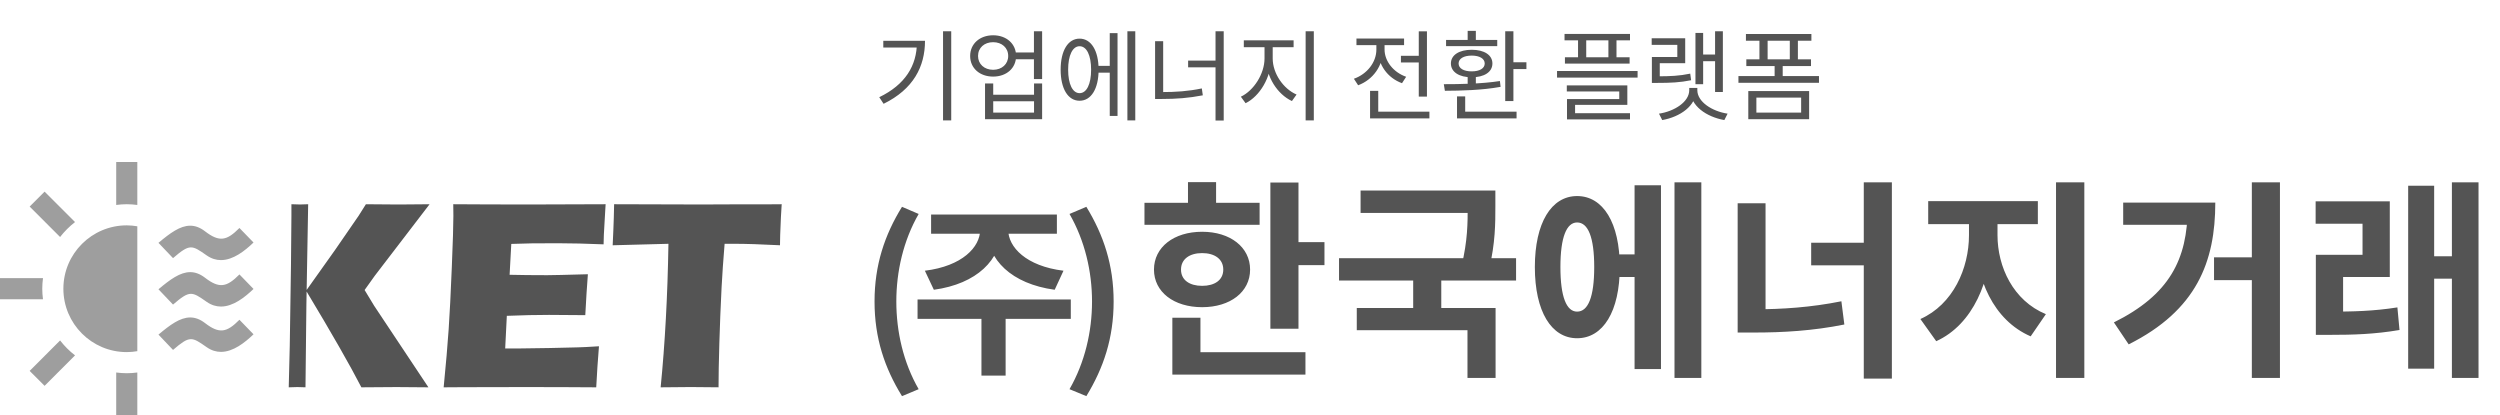
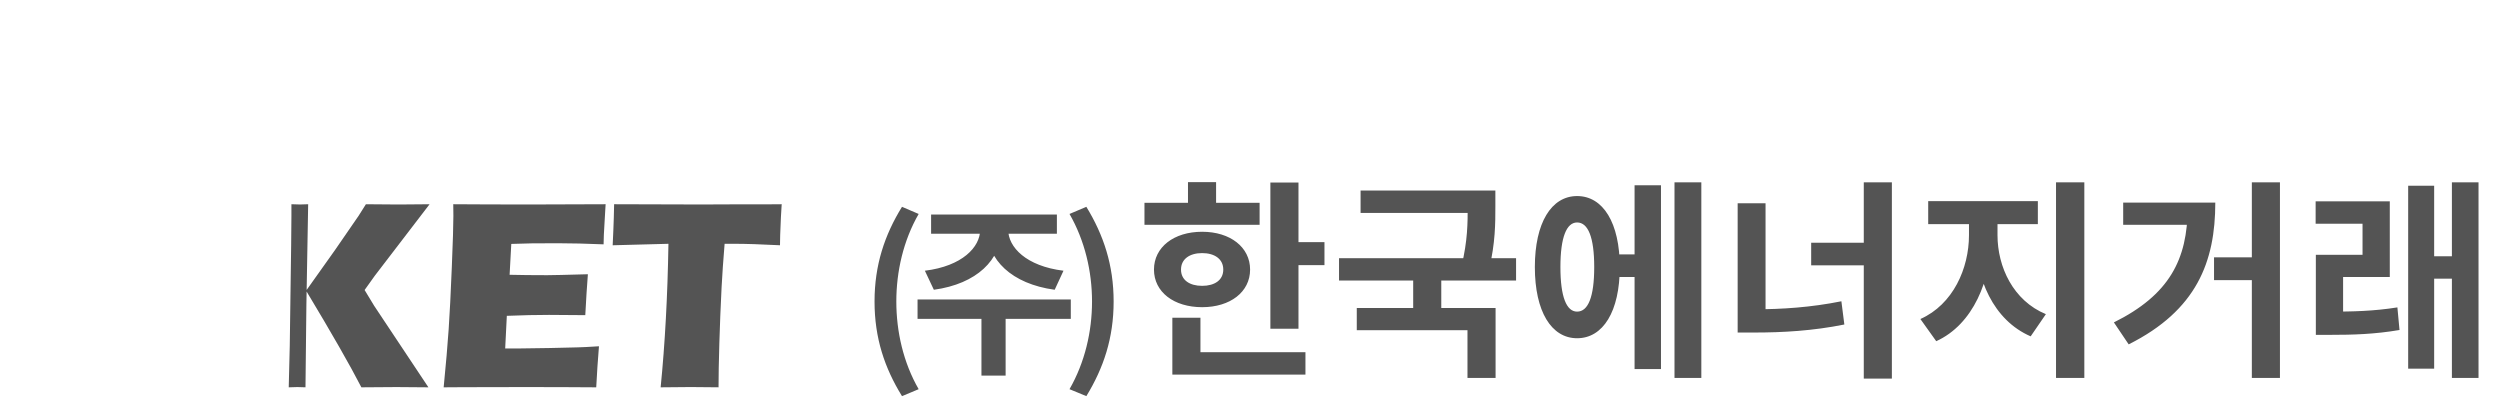
<svg xmlns="http://www.w3.org/2000/svg" width="355" height="59" viewBox="0 0 355 59" fill="none">
-   <path d="M133.912 4.436H135.074V17.092H133.912V4.436ZM130.202 5.794H131.35C131.35 9.462 129.698 12.668 125.47 14.74L124.854 13.802C128.508 12.038 130.202 9.35 130.202 5.99V5.794ZM125.428 5.794H130.706V6.746H125.428V5.794ZM143.935 7.446H147.337V8.412H143.935V7.446ZM141.023 5.01C142.913 5.01 144.285 6.214 144.285 7.95C144.285 9.686 142.913 10.876 141.023 10.876C139.133 10.876 137.761 9.686 137.761 7.95C137.761 6.214 139.133 5.01 141.023 5.01ZM141.023 5.99C139.777 5.99 138.881 6.788 138.881 7.95C138.881 9.098 139.777 9.91 141.023 9.91C142.269 9.91 143.165 9.098 143.165 7.95C143.165 6.788 142.269 5.99 141.023 5.99ZM146.819 4.436H147.981V11.226H146.819V4.436ZM139.875 11.856H141.037V13.452H146.833V11.856H147.981V16.924H139.875V11.856ZM141.037 14.376V15.986H146.833V14.376H141.037ZM155.582 9.35H157.976V10.316H155.582V9.35ZM160.09 4.436H161.21V17.092H160.09V4.436ZM157.584 4.702H158.69V16.462H157.584V4.702ZM153.3 5.486C154.938 5.486 156.002 7.18 156.002 9.896C156.002 12.612 154.938 14.306 153.3 14.306C151.662 14.306 150.612 12.612 150.612 9.896C150.612 7.18 151.662 5.486 153.3 5.486ZM153.3 6.564C152.306 6.564 151.676 7.852 151.676 9.896C151.676 11.94 152.306 13.228 153.3 13.228C154.308 13.228 154.938 11.94 154.938 9.896C154.938 7.852 154.308 6.564 153.3 6.564ZM172.605 4.436H173.767V17.12H172.605V4.436ZM168.713 8.608H172.983V9.56H168.713V8.608ZM164.023 5.85H165.171V13.69H164.023V5.85ZM164.023 13.074H165.003C166.963 13.074 168.713 12.962 170.659 12.556L170.799 13.536C168.783 13.928 167.005 14.054 165.003 14.054H164.023V13.074ZM179.562 6.242H180.5V8.3C180.5 10.974 178.89 13.662 176.874 14.656L176.202 13.732C178.036 12.864 179.562 10.484 179.562 8.3V6.242ZM179.786 6.242H180.724V8.3C180.724 10.442 182.25 12.626 184.112 13.424L183.454 14.348C181.41 13.396 179.786 10.932 179.786 8.3V6.242ZM176.622 5.724H183.692V6.704H176.622V5.724ZM185.4 4.436H186.562V17.092H185.4V4.436ZM198.931 7.922H202.123V8.874H198.931V7.922ZM201.465 4.45H202.627V13.718H201.465V4.45ZM194.549 15.86H202.977V16.812H194.549V15.86ZM194.549 12.906H195.711V16.35H194.549V12.906ZM195.445 6.018H196.397V7.04C196.397 9.336 194.969 11.324 192.855 12.108L192.253 11.184C194.143 10.512 195.445 8.832 195.445 7.04V6.018ZM195.669 6.018H196.607V7.026C196.607 8.664 197.839 10.26 199.673 10.904L199.085 11.814C197.027 11.072 195.669 9.168 195.669 7.026V6.018ZM192.617 5.472H199.379V6.41H192.617V5.472ZM213.742 4.436H214.904V14.348H213.742V4.436ZM214.414 8.846H216.752V9.812H214.414V8.846ZM206.896 15.86H215.352V16.812H206.896V15.86ZM206.896 13.69H208.058V16.154H206.896V13.69ZM208.408 10.624H209.57V12.346H208.408V10.624ZM205.174 12.892L205.02 11.954C207.26 11.954 210.382 11.912 212.986 11.506L213.084 12.332C210.41 12.822 207.372 12.878 205.174 12.892ZM205.342 5.668H212.608V6.55H205.342V5.668ZM208.982 7.068C210.76 7.068 211.922 7.81 211.922 9.014C211.922 10.232 210.76 10.974 208.982 10.974C207.204 10.974 206.028 10.232 206.028 9.014C206.028 7.81 207.204 7.068 208.982 7.068ZM208.982 7.894C207.848 7.894 207.12 8.328 207.12 9.014C207.12 9.714 207.848 10.134 208.982 10.134C210.102 10.134 210.83 9.714 210.83 9.014C210.83 8.328 210.102 7.894 208.982 7.894ZM208.408 4.38H209.57V6.06H208.408V4.38ZM222.164 4.814H231.46V5.724H222.164V4.814ZM222.22 8.132H231.404V9.028H222.22V8.132ZM224.082 5.164H225.244V8.72H224.082V5.164ZM228.394 5.164H229.542V8.72H228.394V5.164ZM221.1 10.078H232.538V11.016H221.1V10.078ZM222.486 12.122H231.082V14.894H223.662V16.42H222.514V14.068H229.934V12.99H222.486V12.122ZM222.514 16.07H231.46V16.952H222.514V16.07ZM243.541 4.436H244.647V13.06H243.541V4.436ZM241.511 7.74H243.891V8.692H241.511V7.74ZM240.755 4.674H241.847V11.954H240.755V4.674ZM234.567 10.834H235.379C237.171 10.834 238.487 10.778 240.013 10.456L240.139 11.394C238.543 11.716 237.213 11.772 235.379 11.772H234.567V10.834ZM234.539 5.43H239.299V8.972H235.687V11.45H234.567V8.09H238.179V6.368H234.539V5.43ZM239.873 12.486H240.853V12.808C240.853 15.034 238.571 16.602 236.037 17.05L235.575 16.14C237.801 15.804 239.873 14.446 239.873 12.808V12.486ZM240.027 12.486H241.021V12.808C241.021 14.446 243.093 15.804 245.319 16.14L244.857 17.05C242.323 16.602 240.027 15.034 240.027 12.808V12.486ZM246.858 10.806H258.296V11.758H246.858V10.806ZM251.996 9.112H253.144V11.296H251.996V9.112ZM247.922 4.828H257.218V5.78H247.922V4.828ZM247.978 8.426H257.162V9.378H247.978V8.426ZM249.84 5.248H251.002V9.042H249.84V5.248ZM254.152 5.248H255.3V9.042H254.152V5.248ZM248.258 12.934H256.896V16.924H248.258V12.934ZM255.762 13.858H249.406V15.986H255.762V13.858Z" fill="#545454" />
  <path d="M128.084 56.252C125.614 52.248 124.184 48.01 124.184 42.81C124.184 37.636 125.614 33.372 128.084 29.368L130.45 30.382C128.266 34.178 127.278 38.572 127.278 42.81C127.278 47.074 128.266 51.468 130.45 55.264L128.084 56.252ZM139.184 31.916H142.174V32.618C142.174 36.856 138.716 40.314 132.606 41.146L131.332 38.442C136.636 37.792 139.184 35.088 139.184 32.618V31.916ZM140.172 31.916H143.162V32.618C143.162 35.088 145.71 37.792 151.014 38.442L149.766 41.146C143.63 40.314 140.172 36.856 140.172 32.618V31.916ZM139.366 44.5H142.798V53.34H139.366V44.5ZM130.292 42.524H152.054V45.28H130.292V42.524ZM132.216 30.46H150.078V33.19H132.216V30.46ZM154.262 56.252L151.87 55.264C154.054 51.468 155.068 47.074 155.068 42.81C155.068 38.572 154.054 34.178 151.87 30.382L154.262 29.368C156.706 33.372 158.136 37.636 158.136 42.81C158.136 48.01 156.706 52.248 154.262 56.252ZM180.394 25.92H184.384V46.68H180.394V25.92ZM183.244 34.38H188.074V37.65H183.244V34.38ZM162.514 28.8H178.864V31.92H162.514V28.8ZM170.704 32.91C174.694 32.91 177.514 35.1 177.514 38.28C177.514 41.46 174.694 43.62 170.704 43.62C166.684 43.62 163.864 41.46 163.864 38.28C163.864 35.1 166.684 32.91 170.704 32.91ZM170.704 35.94C168.934 35.94 167.704 36.78 167.704 38.28C167.704 39.78 168.934 40.59 170.704 40.59C172.474 40.59 173.704 39.78 173.704 38.28C173.704 36.78 172.474 35.94 170.704 35.94ZM168.694 25.86H172.684V30.33H168.694V25.86ZM166.474 50.01H185.374V53.19H166.474V50.01ZM166.474 45.12H170.464V51.39H166.474V45.12ZM193.202 27.06H210.812V30.24H193.202V27.06ZM190.142 36.66H215.282V39.84H190.142V36.66ZM200.672 38.91H204.662V44.73H200.672V38.91ZM208.412 27.06H212.342V29.28C212.342 31.68 212.342 34.47 211.472 38.13L207.542 37.74C208.412 34.17 208.412 31.62 208.412 29.28V27.06ZM192.662 43.74H212.372V53.67H208.382V46.89H192.662V43.74ZM228.809 36.12H233.369V39.33H228.809V36.12ZM237.779 25.89H241.589V53.67H237.779V25.89ZM232.109 26.31H235.859V52.41H232.109V26.31ZM223.949 27.84C227.639 27.84 230.009 31.65 230.009 37.92C230.009 44.22 227.639 48.03 223.949 48.03C220.289 48.03 217.949 44.22 217.949 37.92C217.949 31.65 220.289 27.84 223.949 27.84ZM223.949 31.59C222.449 31.59 221.579 33.69 221.579 37.92C221.579 42.18 222.449 44.25 223.949 44.25C225.509 44.25 226.379 42.18 226.379 37.92C226.379 33.69 225.509 31.59 223.949 31.59ZM264.657 25.89H268.647V53.76H264.657V25.89ZM257.187 34.47H265.797V37.68H257.187V34.47ZM246.747 28.86H250.707V46.11H246.747V28.86ZM246.747 43.92H249.087C253.047 43.92 257.157 43.65 261.477 42.78L261.897 46.08C257.427 46.98 253.167 47.22 249.087 47.22H246.747V43.92ZM279.595 30.27H282.775V33.39C282.775 39.81 280.165 46.08 274.945 48.45L272.695 45.3C277.345 43.23 279.595 38.1 279.595 33.39V30.27ZM280.495 30.27H283.645V33.39C283.645 37.89 285.865 42.69 290.515 44.61L288.355 47.76C283.075 45.48 280.495 39.57 280.495 33.39V30.27ZM273.805 28.56H289.375V31.83H273.805V28.56ZM291.955 25.89H295.975V53.67H291.955V25.89ZM319.762 25.89H323.752V53.67H319.762V25.89ZM314.392 36.54H321.682V39.78H314.392V36.54ZM310.642 28.77H314.572C314.572 37.2 311.902 44.07 302.272 48.9L300.172 45.78C308.032 41.88 310.642 36.84 310.642 29.49V28.77ZM301.492 28.77H312.742V31.92H301.492V28.77ZM328.85 44.25H330.8C334.1 44.25 337.01 44.19 340.43 43.65L340.73 46.86C337.19 47.46 334.19 47.55 330.8 47.55H328.85V44.25ZM328.82 28.59H339.35V39.33H332.72V45.45H328.85V36.18H335.48V31.77H328.82V28.59ZM348.17 25.89H351.95V53.67H348.17V25.89ZM344.45 36.39H349.07V39.57H344.45V36.39ZM341.96 26.37H345.65V52.35H341.96V26.37Z" fill="#545454" />
  <path d="M93.812 55C94.427 48.831 94.797 42.034 94.919 34.619L87 34.829L87.094 32.713C87.143 31.584 87.181 30.345 87.205 29C90.728 29.024 94.834 29.037 99.52 29.037L104.117 29.018H108.583L111 29L110.889 30.864C110.84 31.864 110.805 32.692 110.787 33.346C110.768 34 110.759 34.494 110.759 34.827C108.106 34.688 105.918 34.618 104.194 34.618H102.895C102.709 36.861 102.563 38.933 102.464 40.834C102.327 43.558 102.222 46.204 102.146 48.771C102.07 51.337 102.033 53.413 102.033 54.997C100.001 54.971 98.687 54.961 98.093 54.961C97.556 54.964 96.13 54.976 93.812 55Z" fill="#545454" />
  <path d="M63 55C63.323 51.724 63.56 48.981 63.709 46.77C63.861 44.562 64.007 41.626 64.156 37.962C64.308 34.297 64.381 31.869 64.381 30.675L64.363 29C67.413 29.024 71.102 29.037 75.433 29.037C79.427 29.037 82.948 29.024 86 29L85.96 29.626C85.947 29.777 85.917 30.329 85.864 31.277L85.747 33.347C85.722 33.79 85.71 34.239 85.71 34.696C83.215 34.593 81.121 34.543 79.427 34.543C77.566 34.543 76.307 34.546 75.656 34.553C75.001 34.559 73.984 34.587 72.602 34.637L72.365 39.019C73.891 39.056 75.67 39.076 77.7 39.076C78.423 39.076 80.351 39.032 83.48 38.942C83.351 40.567 83.228 42.504 83.111 44.752C80.876 44.727 79.157 44.715 77.956 44.715C76.175 44.715 74.178 44.758 71.969 44.848L71.737 49.478H73.966C74.625 49.478 75.988 49.457 78.056 49.42L82.068 49.324C82.662 49.311 83.656 49.26 85.053 49.171C84.896 51.051 84.768 52.996 84.665 55C81.51 54.974 78.052 54.964 74.291 54.964L65.757 54.982L63 55Z" fill="#545454" />
-   <path d="M41 55C41.069 52.627 41.116 50.657 41.146 49.098C41.2 46.328 41.256 42.538 41.318 37.722C41.36 34.37 41.382 32.009 41.382 30.638V29C41.975 29.024 42.384 29.037 42.609 29.037C42.758 29.037 43.142 29.024 43.76 29L43.508 43.226L43.379 54.998L42.222 54.963C42.06 54.964 41.651 54.976 41 55ZM43.467 41.278L47.594 35.473L50.926 30.638L51.958 29.002C54.243 29.026 55.788 29.039 56.6 29.039C56.82 29.039 58.287 29.026 61 29.002L53.228 39.146L51.774 41.182L53.137 43.431L60.835 55L56.306 54.964C55.325 54.964 53.659 54.976 51.315 55C49.728 51.915 47.113 47.338 43.467 41.278Z" fill="#545454" />
-   <path d="M6.331 27.212L10.654 31.533C9.862 32.15 9.149 32.862 8.533 33.654L4.21 29.333L6.331 27.212ZM6.104 39.499H0V42.499H6.104C6.042 42.007 6.001 41.509 6.001 40.999C6.001 40.491 6.042 39.991 6.104 39.499ZM16.501 29.104C16.991 29.042 17.491 28.999 17.999 28.999C18.509 28.999 19.007 29.042 19.499 29.104V23H16.501V29.104ZM17.999 32C18.512 32 19.01 32.052 19.499 32.135V49.865C19.01 49.948 18.512 49.999 17.999 49.999C13.029 49.999 9 45.971 9 40.999C9.001 36.029 13.029 32 17.999 32ZM8.533 48.343L4.21 52.667L6.331 54.788L10.654 50.464C9.862 49.851 9.149 49.137 8.533 48.343ZM16.501 59H19.499V52.894C19.007 52.956 18.509 52.998 17.999 52.998C17.491 52.998 16.991 52.956 16.501 52.894V59ZM34 45.406C32.207 47.216 31.16 47.452 29.11 45.874C28.388 45.32 27.697 45.079 27.01 45.079C25.572 45.079 24.151 46.128 22.501 47.514L24.57 49.688C26.97 47.624 27.227 47.816 29.345 49.297C30.025 49.772 30.707 49.967 31.377 49.967C33.115 49.967 34.767 48.653 36 47.47L34 45.406ZM34 32.374C32.207 34.182 31.16 34.421 29.11 32.843C28.388 32.288 27.697 32.049 27.01 32.049C25.572 32.049 24.151 33.098 22.501 34.483L24.57 36.654C26.97 34.592 27.227 34.786 29.345 36.264C30.025 36.738 30.707 36.934 31.377 36.934C33.115 36.934 34.767 35.619 36 34.436L34 32.374ZM34 38.969C32.207 40.777 31.16 41.015 29.11 39.437C28.388 38.882 27.697 38.643 27.01 38.643C25.572 38.643 24.151 39.691 22.501 41.077L24.57 43.25C26.97 41.188 27.227 41.379 29.345 42.86C30.025 43.334 30.707 43.53 31.377 43.53C33.115 43.53 34.767 42.215 36 41.031L34 38.969Z" fill="#9E9E9E" />
+   <path d="M41 55C41.069 52.627 41.116 50.657 41.146 49.098C41.36 34.37 41.382 32.009 41.382 30.638V29C41.975 29.024 42.384 29.037 42.609 29.037C42.758 29.037 43.142 29.024 43.76 29L43.508 43.226L43.379 54.998L42.222 54.963C42.06 54.964 41.651 54.976 41 55ZM43.467 41.278L47.594 35.473L50.926 30.638L51.958 29.002C54.243 29.026 55.788 29.039 56.6 29.039C56.82 29.039 58.287 29.026 61 29.002L53.228 39.146L51.774 41.182L53.137 43.431L60.835 55L56.306 54.964C55.325 54.964 53.659 54.976 51.315 55C49.728 51.915 47.113 47.338 43.467 41.278Z" fill="#545454" />
</svg>